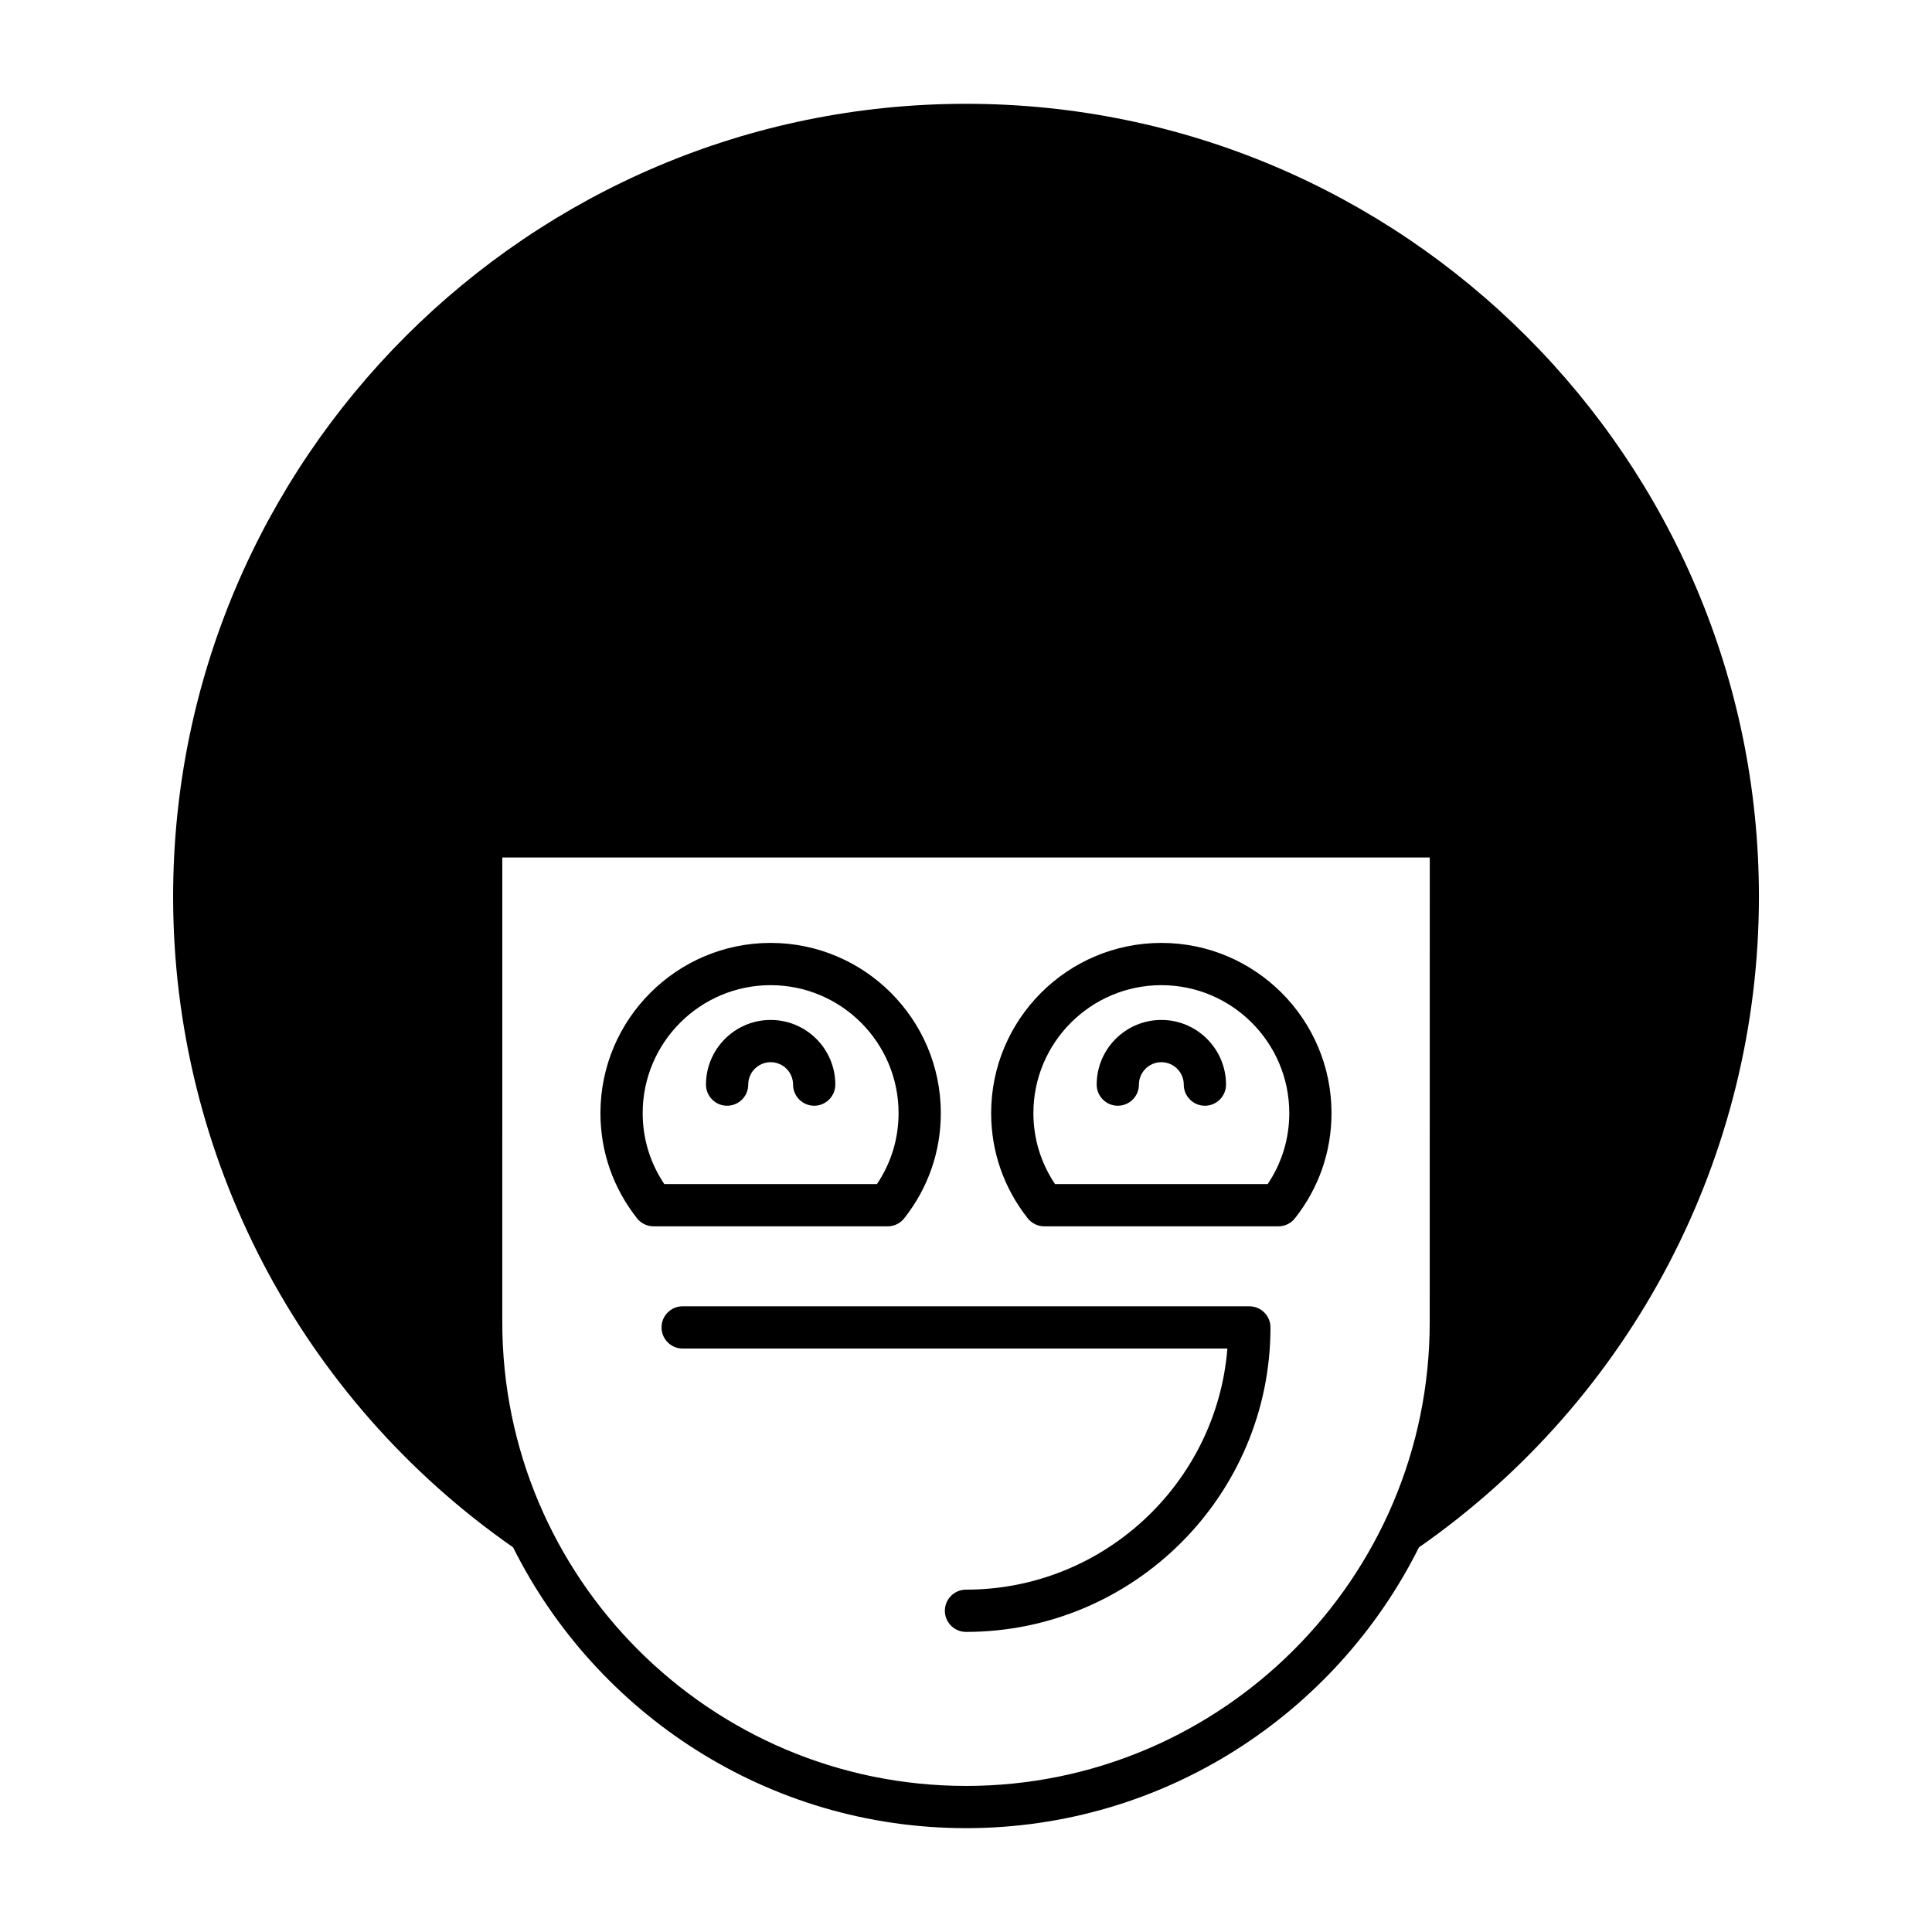
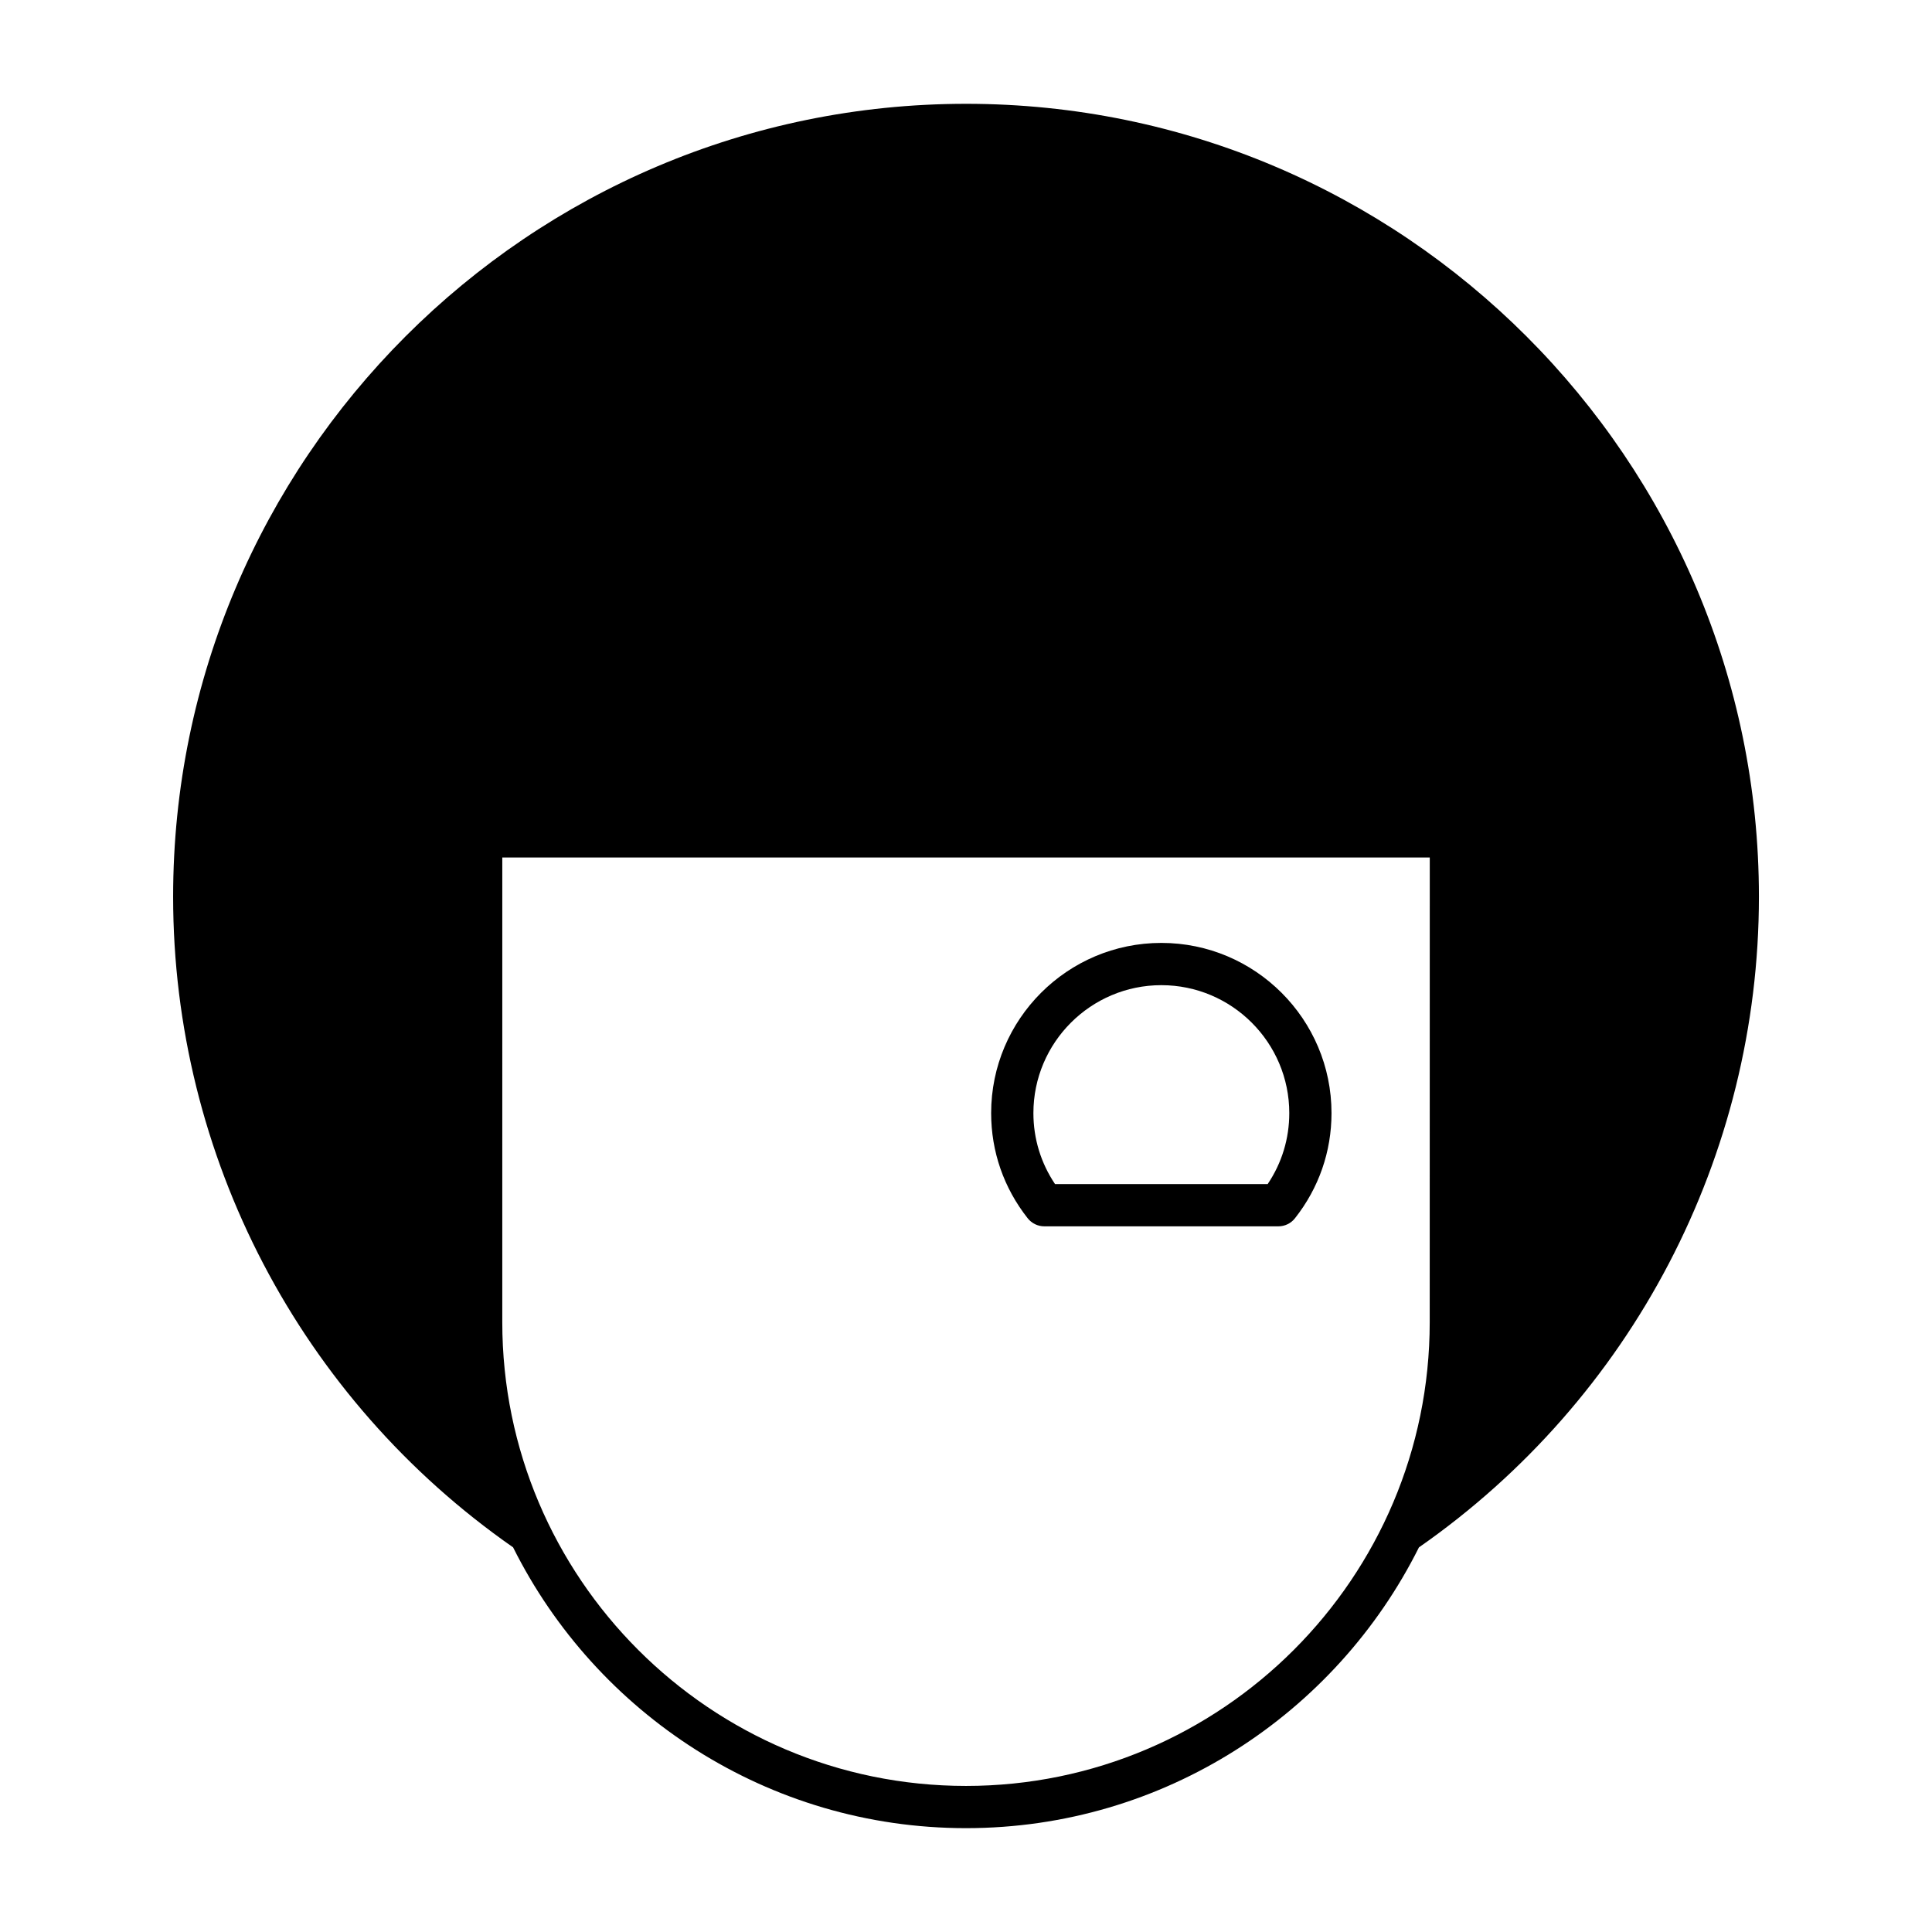
<svg xmlns="http://www.w3.org/2000/svg" fill="#000000" width="800px" height="800px" version="1.1" viewBox="144 144 512 512">
  <g>
    <path d="m400 171.51c-115.86 0-210.12 94.262-210.12 210.12 0 68.77 33.664 133.09 90.094 172.43 21.996 44.066 67.523 74.418 120.03 74.418 52.504 0 98.031-30.348 120.03-74.41 56.43-39.348 90.098-103.67 90.098-172.44 0-115.86-94.262-210.12-210.12-210.12zm122.89 322.89c0 67.762-55.129 122.89-122.89 122.89s-122.89-55.129-122.89-122.89l0.004-123.16h245.79z" />
-     <path d="m475.09 490.18h-150.18c-3.09 0-5.598 2.508-5.598 5.598 0 3.09 2.508 5.598 5.598 5.598h144.36c-2.859 35.711-32.836 63.898-69.27 63.898-3.09 0-5.598 2.508-5.598 5.598 0 3.09 2.508 5.598 5.598 5.598 44.492 0 80.691-36.199 80.691-80.691 0-3.09-2.508-5.598-5.602-5.598z" />
-     <path d="m317.21 468.99h62.031c1.715 0 3.336-0.785 4.394-2.133 6.34-8.039 9.691-17.68 9.691-27.879 0-24.867-20.23-45.098-45.102-45.098-24.867 0-45.102 20.23-45.102 45.098 0 10.199 3.352 19.84 9.691 27.879 1.059 1.348 2.68 2.133 4.394 2.133zm31.016-63.91c18.695 0 33.906 15.207 33.906 33.902 0 6.777-1.973 13.23-5.731 18.812h-56.352c-3.754-5.586-5.731-12.035-5.731-18.812 0-18.695 15.211-33.902 33.906-33.902z" />
-     <path d="m336.69 437.03c3.09 0 5.598-2.508 5.598-5.598 0-3.277 2.664-5.941 5.941-5.941 3.277 0 5.941 2.664 5.941 5.941 0 3.09 2.508 5.598 5.598 5.598s5.598-2.508 5.598-5.598c0-9.449-7.688-17.137-17.137-17.137-9.449 0-17.137 7.688-17.137 17.137 0 3.094 2.504 5.598 5.598 5.598z" />
    <path d="m420.75 468.99h62.031c1.715 0 3.336-0.785 4.394-2.133 6.34-8.035 9.688-17.676 9.688-27.879 0-24.867-20.23-45.098-45.098-45.098-24.867 0-45.102 20.23-45.102 45.098 0 10.199 3.348 19.836 9.688 27.879 1.066 1.344 2.688 2.133 4.398 2.133zm31.02-63.91c18.691 0 33.902 15.207 33.902 33.902 0 6.777-1.973 13.23-5.727 18.812h-56.352c-3.754-5.586-5.731-12.039-5.731-18.812 0-18.695 15.211-33.902 33.906-33.902z" />
-     <path d="m440.23 437.03c3.09 0 5.598-2.508 5.598-5.598 0-3.277 2.664-5.941 5.941-5.941 3.273 0 5.941 2.664 5.941 5.941 0 3.09 2.508 5.598 5.598 5.598s5.598-2.508 5.598-5.598c0-9.449-7.688-17.137-17.137-17.137-9.449 0-17.137 7.688-17.137 17.137 0 3.094 2.504 5.598 5.598 5.598z" />
  </g>
</svg>